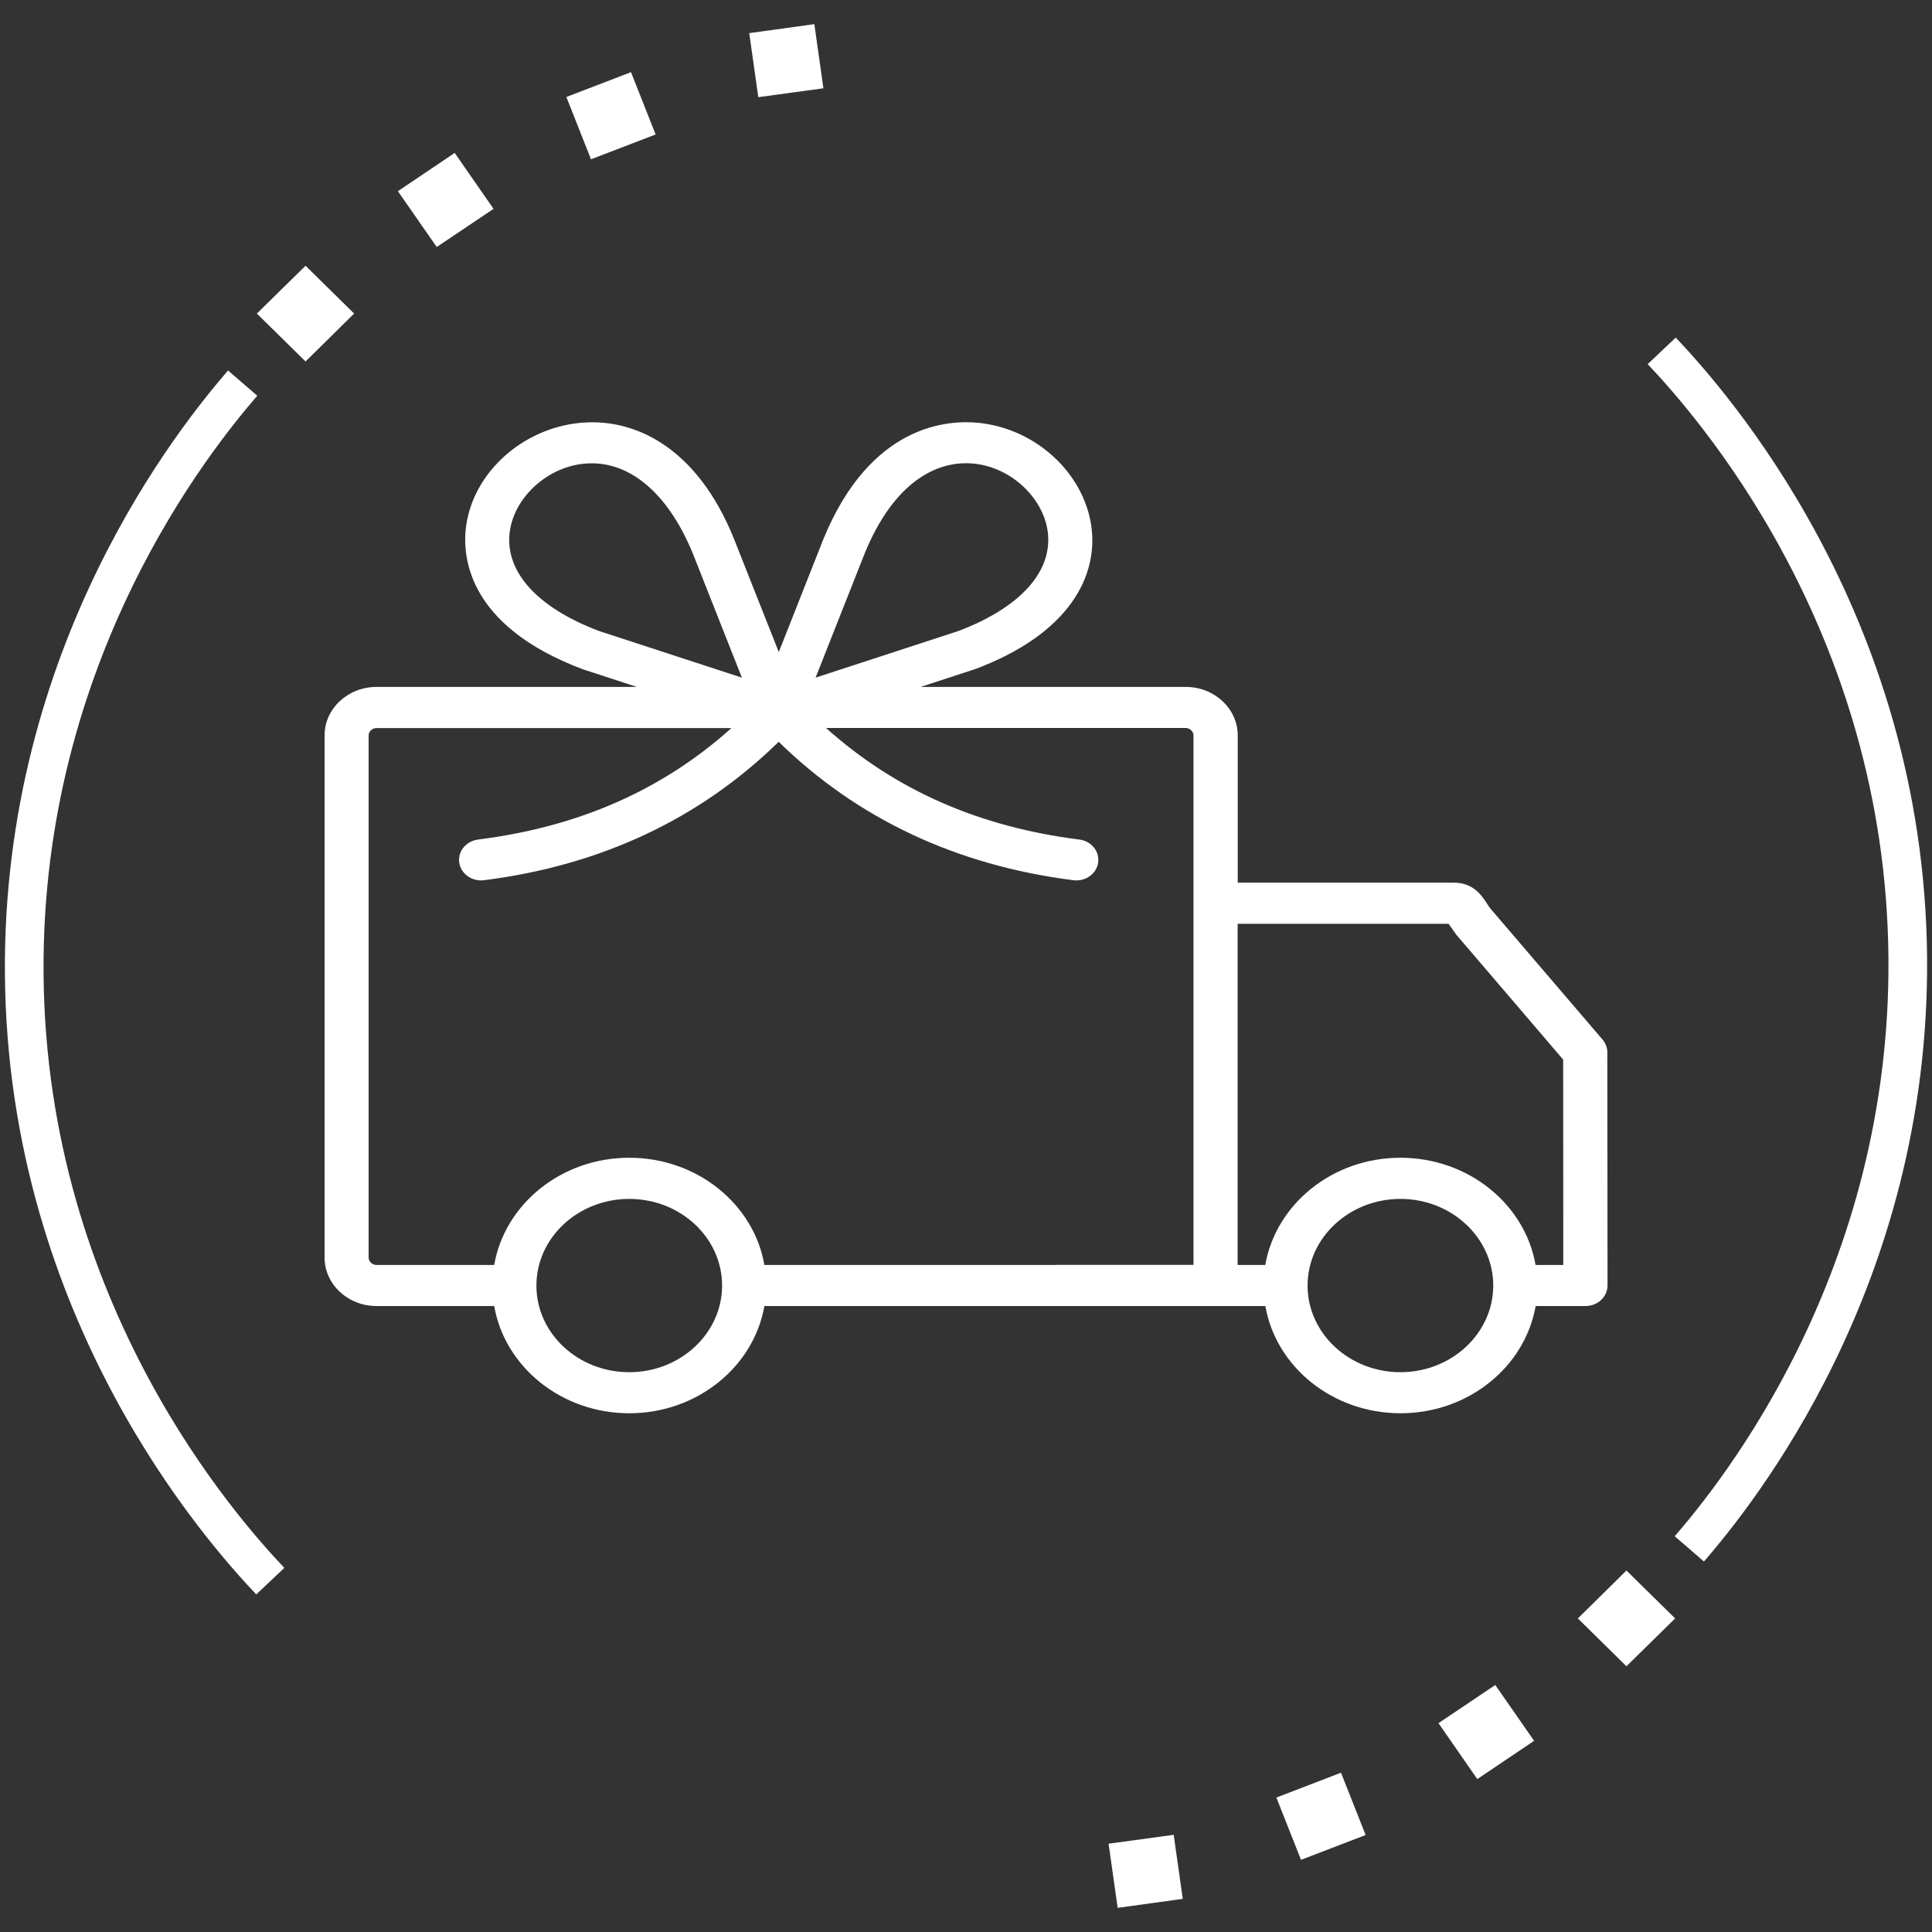
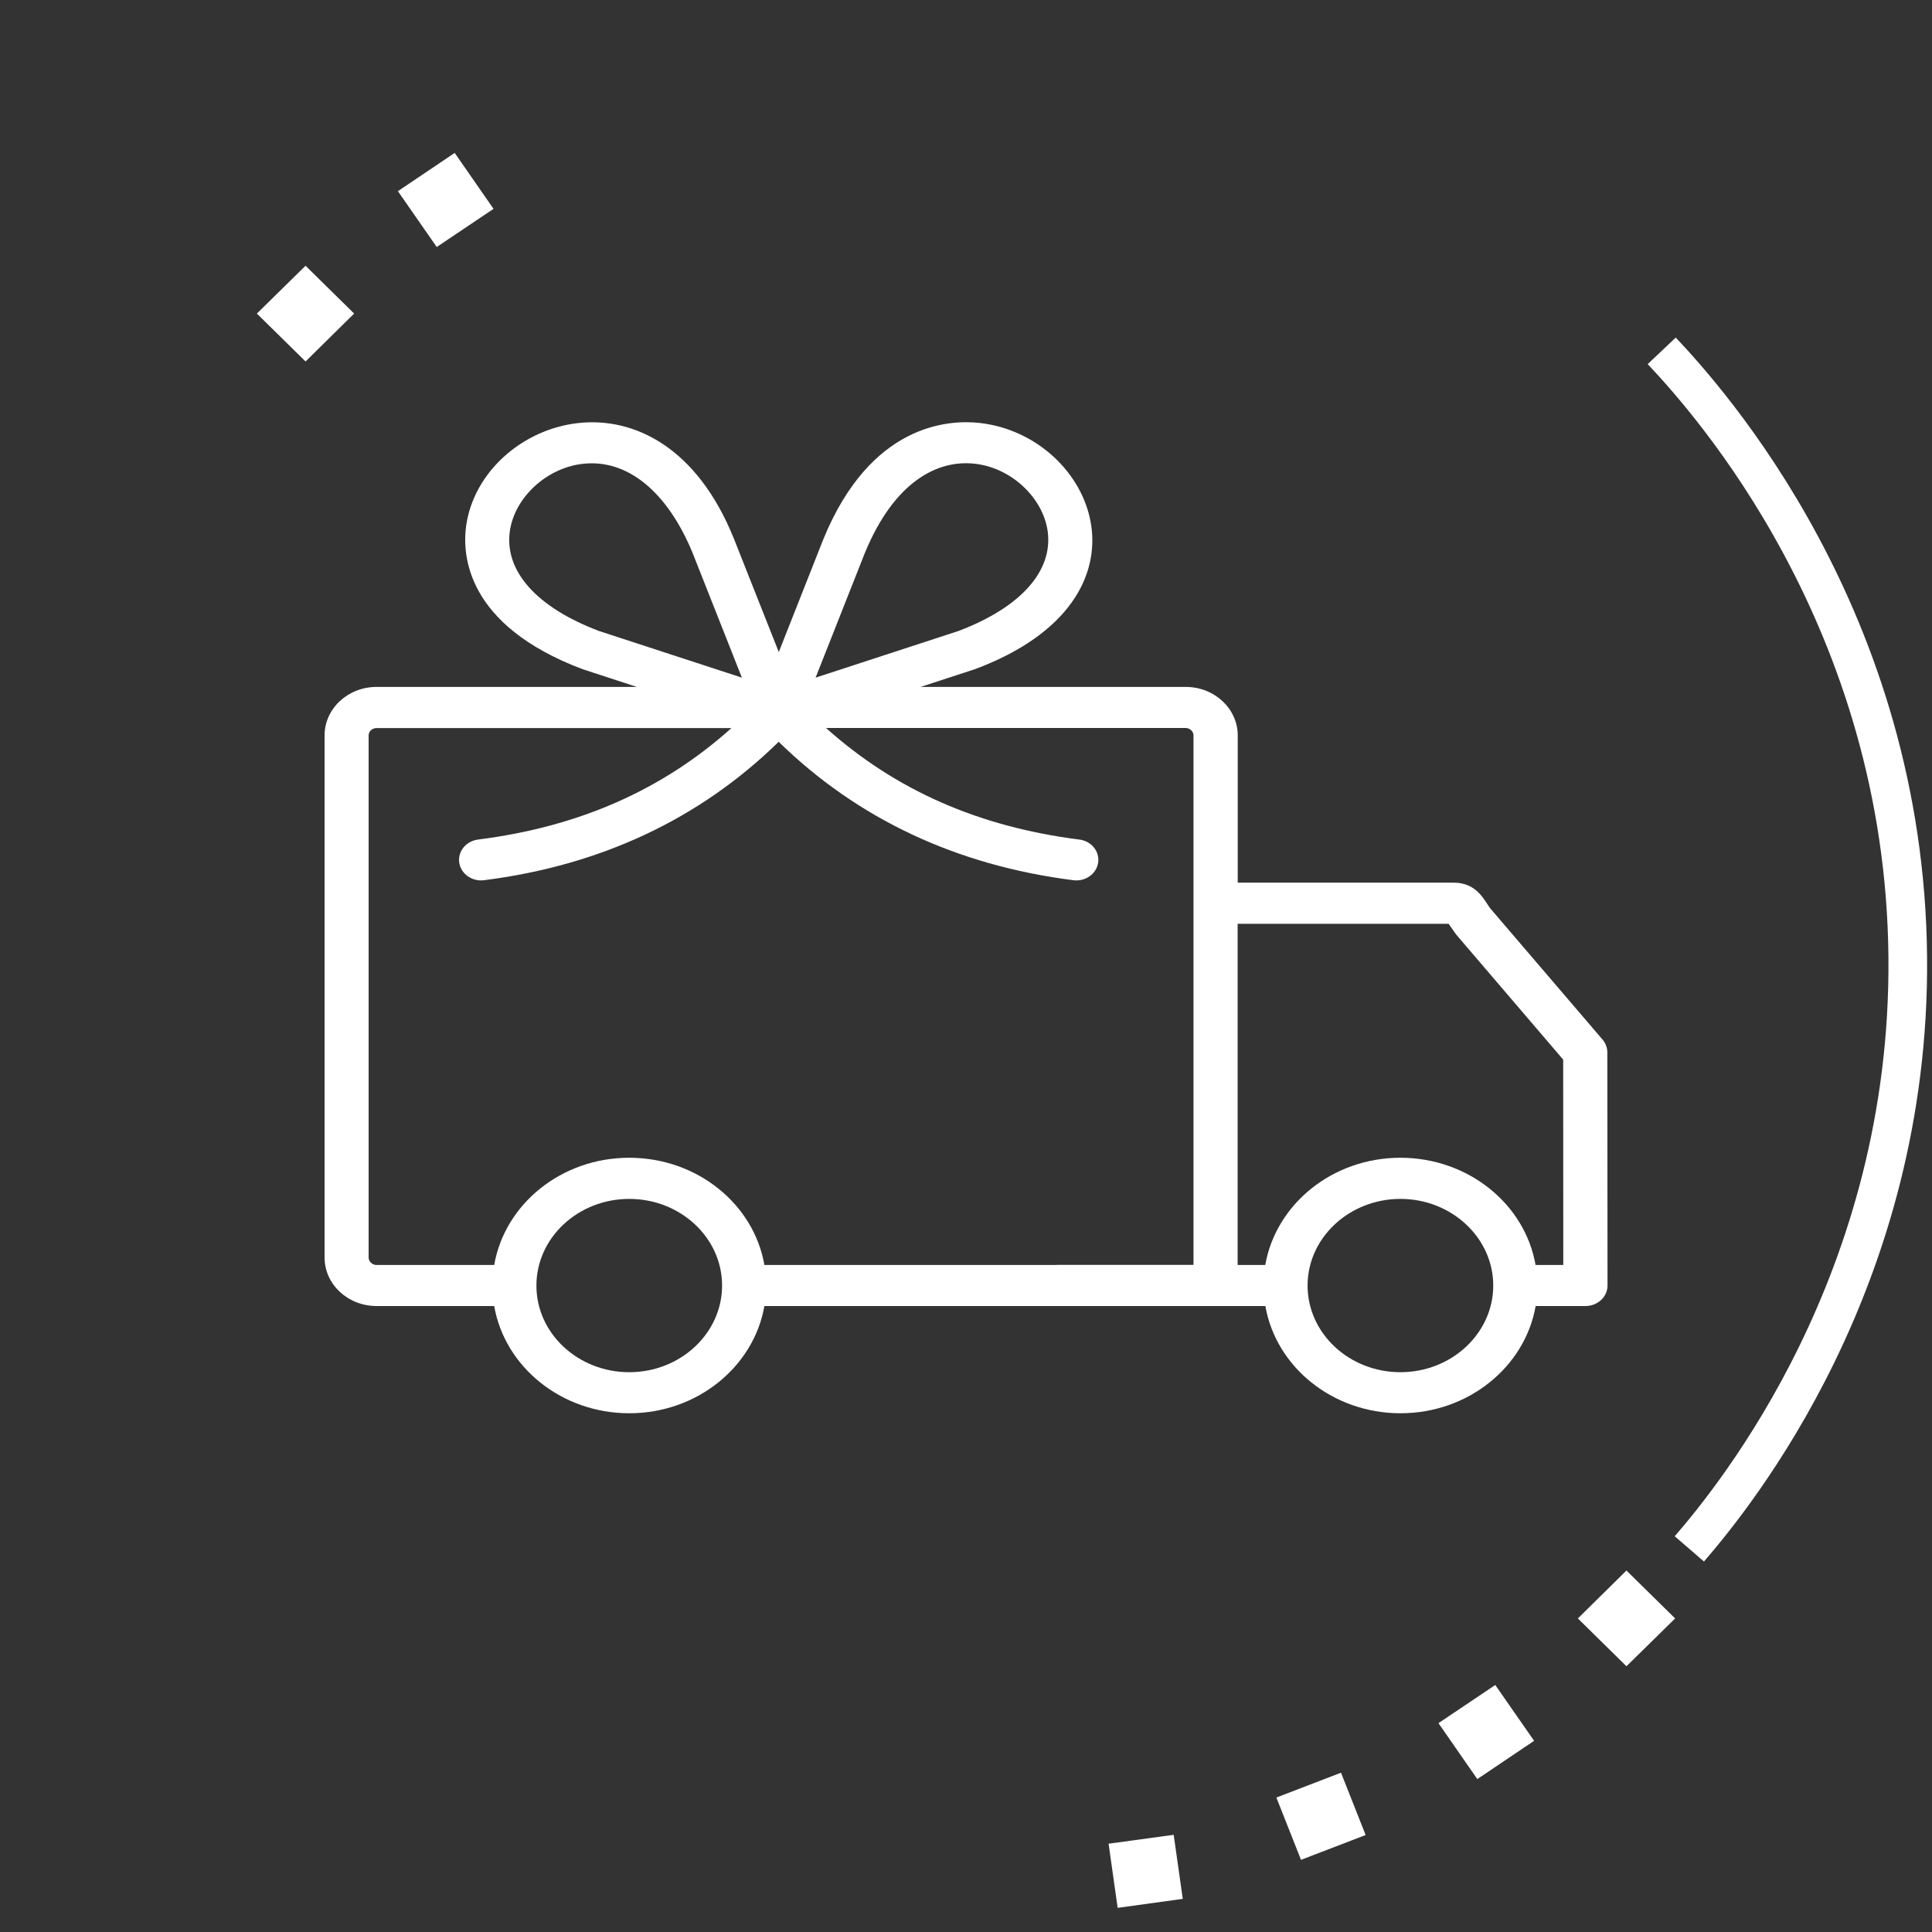
<svg xmlns="http://www.w3.org/2000/svg" version="1.1" id="Layer_1" x="0px" y="0px" viewBox="0 0 2000 2000" style="enable-background:new 0 0 2000 2000;" xml:space="preserve">
  <rect x="0" y="0" width="2000" height="2000" fill="#333333" stroke="none" />
  <style type="text/css">
	.st0{fill:none;stroke:#FFFFFF;stroke-width:40;stroke-miterlimit:10;}
	.st1{fill:#FFFFFF;}
	.st2{fill-rule:evenodd;clip-rule:evenodd;fill:#FFFFFF;}
</style>
  <g>
    <g>
      <g>
        <path class="st0" d="M1720.2,363.2c48.2,51,251.7,277.5,254.7,627.9c2.9,333.8-178,556.6-226.1,612.3" />
        <polygon class="st1" points="1683.7,1625.8 1633.4,1675.4 1683.7,1724.9 1734.1,1675.4    " />
        <polygon class="st1" points="1547.9,1744.3 1489.1,1783.8 1529.3,1841.7 1588.1,1802.1    " />
        <polygon class="st1" points="1388.2,1835.1 1321.3,1860.8 1346.8,1925.3 1413.7,1899.6    " />
        <polygon class="st1" points="1215,1899.4 1147.6,1908.6 1157,1975 1224.4,1965.7    " />
-         <path class="st0" d="M279.8,1636.8c-48.2-51-251.7-277.5-254.7-627.9c-2.9-333.8,178-556.6,226.1-612.3" />
        <polygon class="st1" points="316.3,374.2 366.6,324.6 316.3,275.1 265.9,324.6    " />
        <polygon class="st1" points="452.1,255.7 510.9,216.2 470.7,158.3 411.9,197.9    " />
-         <polygon class="st1" points="611.8,164.9 678.7,139.2 653.2,74.7 586.3,100.4    " />
-         <polygon class="st1" points="785,100.6 852.4,91.4 843,25 775.6,34.3    " />
      </g>
    </g>
    <g>
      <path class="st2" d="M1589.6,1309.5c-10.9-62.9-69.5-111-139.9-111c-70.4,0-128.9,48.1-139.9,111h-28.6V956.3h218.4l7.8,11.1    l110.8,129.5l0.1,212.6L1589.6,1309.5L1589.6,1309.5z M1449.7,1420.5c53,0,96.1-40.3,96.1-89.7c0-49.5-43.2-89.7-96.1-89.7    s-96.1,40.2-96.1,89.7C1353.6,1380.3,1396.7,1420.5,1449.7,1420.5z M1093.9,1309.5H791.3c-10.9-62.9-69.5-111-139.9-111    c-70.4,0-128.9,48.1-139.8,111H389.8c-4.4,0-8.2-3.5-8.2-7.7V761.3c0-4.2,3.7-7.6,8.2-7.6h367.4    C685.4,818,599.1,855.9,494.9,869.1c-12.5,1.6-21.2,12.3-19.5,23.9c1.7,11.7,13.4,19.8,25.6,18.2c121-15.3,223.5-63.5,305.1-143.3    c81.6,79.8,184.2,128,305.1,143.3c12.3,1.6,23.9-6.5,25.6-18.2c1.7-11.7-7.1-22.4-19.5-23.9C1013.2,855.9,927,818,855.1,753.6    h372.2c4.4,0,8.2,3.5,8.2,7.6v548.2H1093.9L1093.9,1309.5z M651.4,1420.5c53,0,96.1-40.3,96.1-89.7c0-49.5-43.1-89.7-96.1-89.7    c-53,0-96.1,40.2-96.1,89.7C555.2,1380.3,598.4,1420.5,651.4,1420.5z M527.8,549.7c5-35,38.4-65.6,75.9-69.6    c45.9-5,87.2,28.9,113.4,92.6L768,701.5l-147.9-48.3C555.5,628.8,521.9,591.1,527.8,549.7z M895.1,572.9    c60.9-148.7,179.6-91.2,189.4-23.3c5.9,41.4-27.7,79.1-92.3,103.6l-147.9,48.3L895.1,572.9z M1663.9,1089.4c0-4.8-1.8-9.5-5-13.3    l-115.8-135.3c-5.7-6.7-13-27.1-38.3-27.1h-223.5V761.3c0-27.7-24.1-50.2-53.8-50.2H953l54.8-17.9c0.3-0.1,0.7-0.2,1-0.3    c196.2-72.9,123.9-242.1,5-255.1c-32.3-3.5-112.6,1.2-161.4,120.2l-46.2,117l-46.4-117.2c-76.5-190.1-261.2-124.9-277.2-13.8    c-4.2,29.5-1,103.1,120.9,148.9c0.3,0.1,0.6,0.2,1,0.3l54.8,17.9H389.8c-29.7,0-53.8,22.5-53.8,50.2v540.5    c0,27.7,24.1,50.2,53.8,50.2h121.8c10.9,62.9,69.5,111,139.8,111c70.4,0,128.9-48.2,139.9-111h518.6c10.9,62.9,69.5,111,139.9,111    c70.4,0,128.9-48.2,139.9-111h51.6c12.6,0,22.8-9.5,22.8-21.3L1663.9,1089.4z" />
    </g>
  </g>
  <g>
</g>
  <g>
</g>
  <g>
</g>
  <g>
</g>
  <g>
</g>
  <g>
</g>
</svg>